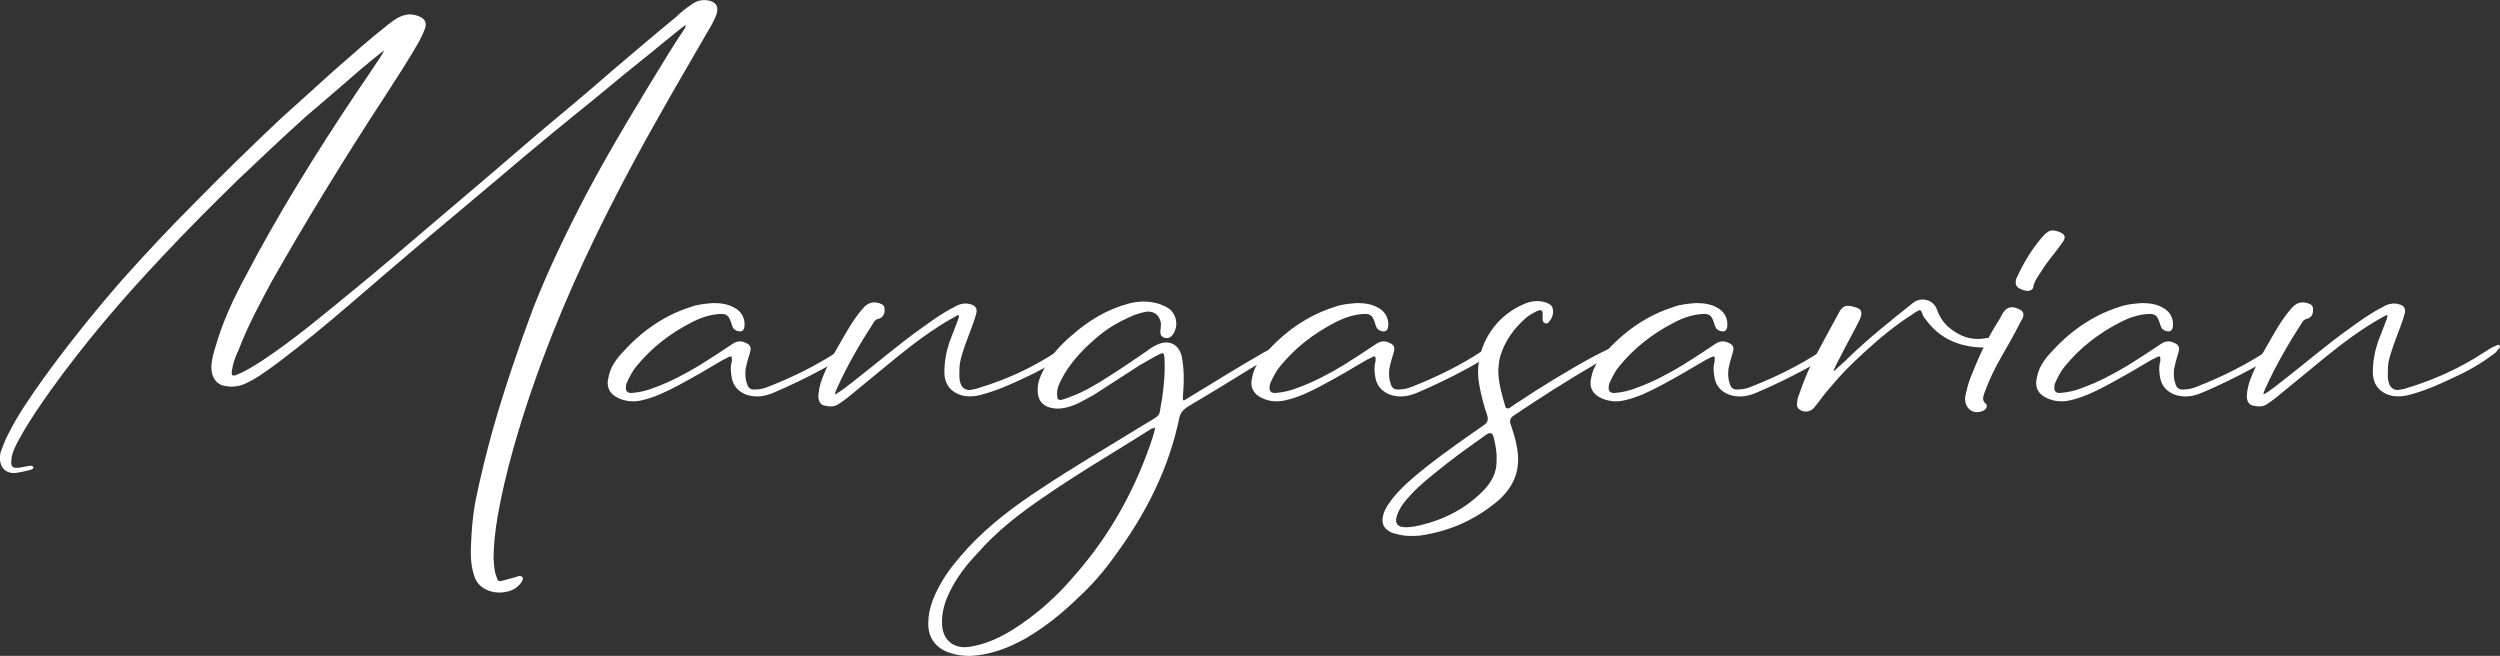
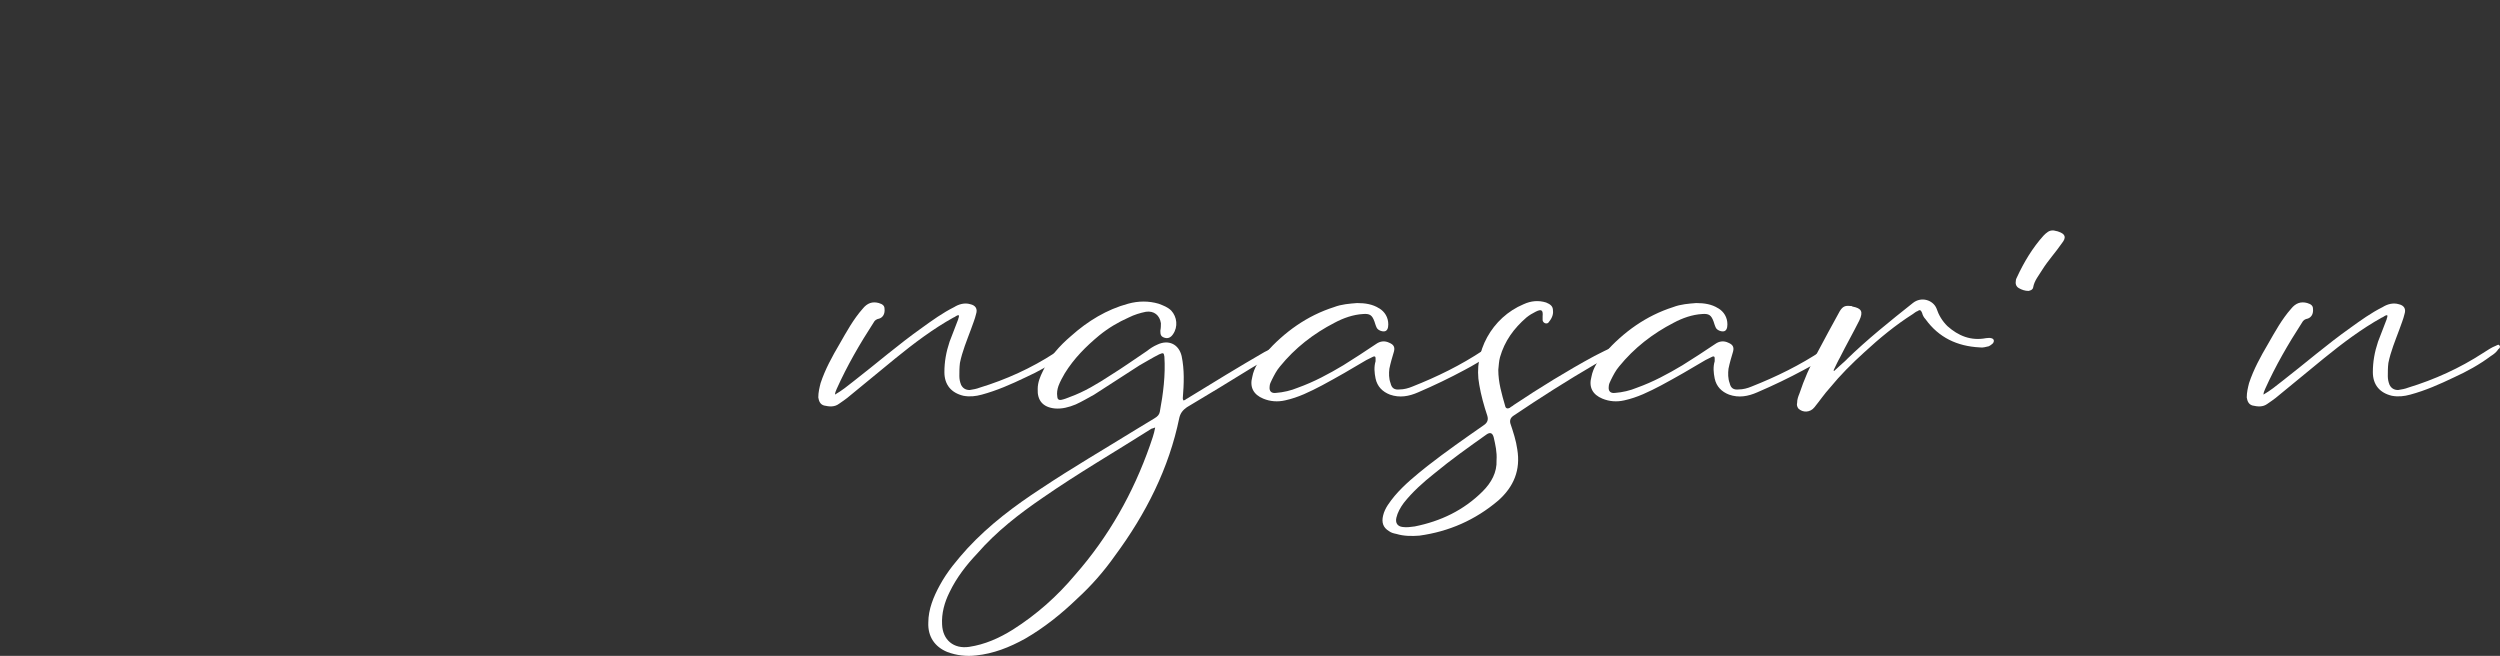
<svg xmlns="http://www.w3.org/2000/svg" id="Layer_2" viewBox="0 0 885.59 232.33">
  <rect x="0" y="0" width="885.59" height="232.33" fill="#333333" stroke="none" />
  <defs>
    <style>.cls-1{fill:#fff;stroke-width:0px;}</style>
  </defs>
  <g id="_ÎÓÈ_1">
-     <path class="cls-1" d="M229.91,19.24c-6.32,5.1-12.65,10.2-18.97,15.5-11.63,9.38-23.05,18.76-34.27,28.35-8.57,7.14-16.93,14.28-25.5,21.42-8.97,7.55-17.95,15.3-26.72,22.84-8.57,7.34-17.13,14.48-26.11,21.21-3.88,2.86-7.95,5.92-12.44,7.75-2.45.82-4.69.82-7.14.2-2.45-.82-3.88-3.26-3.88-6.32,0-2.65.82-5.3,1.63-7.95,2.45-8.36,6.12-16.32,10.2-23.86,11.83-22.64,25.29-44.26,39.36-65.27,3.06-4.49,6.12-8.97,9.18-13.67.2-.41.41-.82.82-1.63-5.51,4.28-10.2,8.36-15.09,12.65-4.28,3.67-8.57,7.34-12.85,11.01-8.16,7.34-16.11,14.89-24.07,22.44-8.97,8.77-17.95,17.75-26.52,26.92-14.07,14.89-27.33,30.39-39.37,47.12-3.88,5.51-7.75,11.01-11.01,16.93-1.22,2.24-2.65,4.69-3.06,7.34-.41,3.06,0,3.67,2.65,3.47,1.22-.2,2.24-.41,3.26-.61.41,0,1.02-.2,1.43,0,.2.2.41.41.41.61s-.2.41-.41.41c-.2.2-.61.41-.82.41-1.84.41-3.47.82-5.1,1.02-4.08.41-6.32-2.86-5.3-7.34.82-2.24,1.63-4.49,2.86-6.73,3.47-6.93,7.95-13.26,12.44-19.58,8.57-11.83,17.74-23.25,27.33-34.27,8.16-9.18,16.52-18.15,25.29-26.92,10.2-10.4,20.6-20.6,31.21-30.59,6.32-5.71,12.44-11.22,18.76-16.93,6.32-5.51,12.65-11.22,19.17-16.32,1.84-1.43,3.67-2.86,5.92-3.47,2.04-.61,4.08-.2,6.12.82,1.43,1.02,1.84,2.04,1.22,3.88s-1.43,3.26-2.24,4.9c-3.88,6.73-8.16,13.26-12.24,19.58-13.87,21.21-27.13,42.83-39.77,65.06-4.28,7.96-8.57,15.91-11.83,24.48-1.02,2.04-1.84,4.28-2.24,6.73-.41,2.24,0,2.65,1.84,1.83,3.06-1.22,5.92-3.06,8.77-4.89,10.81-7.14,20.8-15.5,31-23.86,10.81-8.77,21.42-17.95,32.23-27.13,11.63-9.79,23.25-19.78,34.88-29.78,8.57-7.14,17.13-14.28,25.5-21.62,7.75-6.53,15.3-13.05,23.05-19.38,1.63-1.63,3.47-3.06,5.3-4.28,2.04-1.63,4.28-2.04,6.73-1.43,2.45.82,3.06,2.24,2.24,4.89-.82,2.24-2.04,4.28-3.26,6.32-7.34,12.65-14.69,25.29-21.82,38.14-12.24,22.23-23.66,45.08-33.04,68.74-5.3,13.46-9.99,26.92-13.87,40.79-2.24,7.96-4.08,15.71-5.51,23.86-.82,4.89-1.43,9.99-1.43,14.89.2,2.24.2,4.28,1.02,6.32.41,1.63.82,1.84,2.24,1.43,1.63-.41,3.06-.82,4.49-1.22.41-.2.82-.2,1.22-.41.61,0,1.02,0,1.43.61,0,.61-.2,1.02-.41,1.43-1.22,1.83-3.06,3.06-5.1,3.47-2.45.61-5.1.41-7.34-.61-2.24-1.02-3.88-2.86-4.49-5.3-1.22-3.67-1.22-7.55-1.02-11.22.2-4.89.61-9.59,1.43-14.28,1.84-9.18,4.08-18.15,6.53-26.92,4.08-14.07,8.77-27.94,13.87-41.61,5.51-14.07,12.03-27.54,18.97-40.79,8.97-16.93,18.97-33.25,28.96-49.56,1.84-3.06,3.88-6.12,5.92-9.18.2-.41.41-.61.2-1.22-4.49,3.47-8.57,6.93-12.85,10.4Z" />
-     <path class="cls-1" d="M260.5,109.19c2.04,1.22,3.26,3.26,3.26,5.71,0,1.43-.41,2.24-1.22,2.45-1.02.2-2.45-.41-2.86-1.22-.41-.82-.61-1.63-.82-2.24-.82-2.24-1.63-2.86-4.08-2.65-3.47.2-6.94,1.43-9.99,3.06-7.55,3.88-14.07,8.97-19.38,15.5-1.22,1.43-2.04,3.06-2.86,4.69-.41.82-.82,1.63-.82,2.45-.2,1.63.61,2.45,2.24,2.24,2.65-.2,5.3-.82,7.75-1.84,5.71-2.04,11.01-4.9,16.11-7.95,3.88-2.45,7.75-4.9,11.63-7.55,1.43-1.02,3.06-1.22,4.69-.41,1.43.61,2.04,1.43,1.63,3.06-.61,2.04-1.22,4.08-1.63,6.12-.2,1.63-.2,3.47.41,5.1.41,1.84,1.43,2.45,3.26,2.24,1.43,0,3.06-.41,4.49-1.02,8.77-3.47,17.13-7.55,25.09-12.85,1.02-.61,1.84-1.22,3.06-1.63.2-.2.61-.2,1.02,0,.2.41.2.82,0,1.22-.41.82-1.22,1.43-2.04,2.04-2.65,2.04-5.51,3.67-8.57,5.3-5.3,2.86-10.81,5.51-16.52,7.96-3.26,1.43-6.53,2.04-9.99.82-2.65-1.02-4.49-2.86-5.1-5.71-.41-2.04-.61-4.08,0-6.12v-1.02c0-.61-.2-.82-.82-.61-.82.41-1.63.82-2.45,1.22-5.1,3.06-10.4,6.12-15.71,8.97-4.28,2.24-8.36,4.28-13.05,5.3-2.65.61-5.3.41-7.75-.61-3.47-1.43-4.9-4.08-3.88-7.75.61-3.26,2.45-5.92,4.69-8.36,6.73-7.55,14.69-13.26,24.27-16.32,2.65-1.02,5.51-1.22,8.16-1.43,2.86,0,5.51.41,7.75,1.84Z" />
    <path class="cls-1" d="M337.8,112.45c-7.34,4.08-14.07,9.18-20.6,14.48l-17.13,14.07c-1.02.82-2.04,1.43-2.86,2.04-1.63,1.22-3.47,1.02-5.3.61-1.43-.41-1.84-1.63-2.04-2.86,0-1.84.41-3.47.82-5.1,1.63-4.89,4.08-9.38,6.73-13.87,2.45-4.28,4.9-8.77,8.16-12.44,1.63-2.04,3.47-2.65,5.71-2.04,1.43.41,2.04,1.02,2.04,2.04.2,1.84-.61,3.06-1.84,3.47-1.02.2-1.63.61-2.04,1.43-4.9,7.55-9.38,15.3-13.05,23.46-.2.61-.61,1.22-.61,2.04,2.45-1.43,4.49-3.06,6.53-4.69,8.16-6.32,15.91-13.05,24.27-18.97,3.67-2.65,7.34-5.3,11.42-7.34,1.63-1.02,3.67-1.63,5.71-1.02,1.84.41,2.65,1.63,2.04,3.47-.41,1.84-1.22,3.67-1.84,5.51-1.43,3.88-3.06,7.75-3.88,11.83-.2,1.63-.2,3.06-.2,4.69,0,1.02.2,2.04.61,3.06.61,1.22,1.63,1.84,3.06,1.84,1.22-.2,2.45-.41,3.47-.82,9.38-2.86,18.36-6.93,26.52-12.24,1.63-1.02,3.06-2.04,4.69-2.65.41-.2,1.02-.61,1.22,0,.41.41,0,1.02-.41,1.22-.61,1.02-1.63,1.83-2.65,2.45-4.08,3.06-8.57,5.51-13.05,7.55-5.1,2.45-10.2,4.69-15.5,6.12-2.24.61-4.28.82-6.53.41-4.28-1.02-6.73-3.88-6.73-8.36,0-3.67.61-7.14,1.84-10.81,1.02-2.65,2.04-5.3,3.06-7.95,0-.41.41-.82.2-1.43-.82,0-1.22.61-1.84.82Z" />
    <path class="cls-1" d="M420.81,141.01c8.97-5.51,17.95-11.01,27.13-16.32,1.63-.82,3.26-1.63,4.9-2.24.61-.2,1.22-.61,2.04,0-.41,1.02-1.43,1.63-2.24,2.24-3.06,2.04-6.32,3.88-9.38,5.71-7.55,4.69-15.3,9.38-22.84,13.87-1.43,1.02-2.24,2.04-2.65,3.67-3.67,17.95-11.83,34.06-22.84,48.95-3.88,5.51-8.36,10.61-13.26,15.09-5.71,5.51-11.83,10.4-18.56,14.28-5.51,3.06-11.22,5.3-17.34,5.92-3.47.41-6.93,0-10.2-1.22-4.49-1.84-6.93-5.51-6.73-10.4,0-4.69,1.84-9.18,4.08-13.26,2.65-4.9,6.12-8.97,9.79-13.05,7.75-8.36,16.73-15.09,26.11-21.21,11.01-7.34,22.23-13.87,33.45-20.8,2.24-1.43,4.49-2.65,6.73-4.08,1.02-.61,1.63-1.22,1.84-2.24,1.22-6.53,2.04-13.05,1.63-19.58-.2-1.43-.41-1.43-1.84-.82-2.45,1.22-4.69,2.65-6.94,3.88-5.3,3.47-10.81,6.93-16.11,10.4-2.24,1.22-4.28,2.45-6.53,3.47-2.45,1.02-4.9,1.63-7.34,1.43-4.28-.41-6.32-2.86-6.12-6.93,0-2.24.82-4.28,1.84-6.32,2.24-4.89,5.91-8.97,9.99-12.44,5.92-5.3,12.65-9.38,20.19-11.42,3.67-1.02,7.34-1.02,10.81,0,1.63.61,3.26,1.22,4.49,2.45,2.04,2.24,2.45,5.71.61,8.36-.82,1.22-1.84,1.63-3.06,1.22-1.22-.41-1.43-1.02-1.43-2.45.2-1.02.2-1.84.2-2.65-.41-2.86-2.45-4.49-5.3-4.08-2.04.41-4.08,1.02-6.12,2.04-3.67,1.63-7.14,3.67-10.4,6.32-4.69,3.88-8.97,8.16-12.24,13.46-.82,1.43-1.63,2.86-2.24,4.49-.41,1.22-.61,2.45-.41,3.67,0,.82.41,1.43,1.43,1.22,1.02-.2,2.04-.61,3.06-1.02,5.1-1.84,9.79-4.69,14.48-7.75,4.28-2.65,8.57-5.71,12.85-8.57,1.02-.82,2.24-1.63,3.67-2.24,3.88-1.84,7.55-.2,8.57,4.08,1.02,4.89.82,9.79.41,14.89,0,.2,0,.41.2.82.61,0,1.02-.61,1.63-.82ZM407.96,151.82c-12.85,8.16-25.9,15.71-38.55,24.48-8.36,5.71-16.52,12.03-23.25,19.79-3.88,4.08-7.34,8.57-9.79,13.67-1.84,3.67-2.86,7.55-2.65,11.42.2,5.51,4.08,8.77,9.59,7.96,5.51-.82,10.61-3.06,15.5-6.12,8.36-5.3,15.71-11.83,22.03-19.38,11.83-13.46,20.6-28.96,26.52-45.89.61-1.84,1.43-3.88,1.84-6.32-.61.2-1.02.41-1.22.41Z" />
    <path class="cls-1" d="M488.52,109.19c2.04,1.22,3.26,3.26,3.26,5.71,0,1.43-.41,2.24-1.22,2.45-1.02.2-2.45-.41-2.86-1.22-.41-.82-.61-1.63-.82-2.24-.82-2.24-1.63-2.86-4.08-2.65-3.47.2-6.94,1.43-9.99,3.06-7.55,3.88-14.07,8.97-19.38,15.5-1.22,1.43-2.04,3.06-2.86,4.69-.41.82-.82,1.63-.82,2.45-.2,1.63.61,2.45,2.24,2.24,2.65-.2,5.3-.82,7.75-1.84,5.71-2.04,11.01-4.9,16.11-7.95,3.88-2.45,7.75-4.9,11.63-7.55,1.43-1.02,3.06-1.22,4.69-.41,1.43.61,2.04,1.43,1.63,3.06-.61,2.04-1.22,4.08-1.63,6.12-.2,1.63-.2,3.47.41,5.1.41,1.84,1.43,2.45,3.26,2.24,1.43,0,3.06-.41,4.49-1.02,8.77-3.47,17.13-7.55,25.09-12.85,1.02-.61,1.84-1.22,3.06-1.63.2-.2.61-.2,1.02,0,.2.41.2.82,0,1.22-.41.82-1.22,1.43-2.04,2.04-2.65,2.04-5.51,3.67-8.57,5.3-5.3,2.86-10.81,5.51-16.52,7.96-3.26,1.43-6.53,2.04-9.99.82-2.65-1.02-4.49-2.86-5.1-5.71-.41-2.04-.61-4.08,0-6.12v-1.02c0-.61-.2-.82-.82-.61-.82.41-1.63.82-2.45,1.22-5.1,3.06-10.4,6.12-15.71,8.97-4.28,2.24-8.36,4.28-13.05,5.3-2.65.61-5.3.41-7.75-.61-3.47-1.43-4.9-4.08-3.88-7.75.61-3.26,2.45-5.92,4.69-8.36,6.73-7.55,14.69-13.26,24.27-16.32,2.65-1.02,5.51-1.22,8.16-1.43,2.86,0,5.51.41,7.75,1.84Z" />
    <path class="cls-1" d="M533.19,143.86c.2.82.82,1.02,1.63.61.41-.41,1.02-.61,1.43-1.02,9.18-6.12,18.76-12.03,28.55-17.34,2.45-1.22,4.69-2.45,7.34-3.47.61-.2,1.22-.2,1.84-.41.2,0,.61,0,.61.2.2.41,0,.61,0,.82-.82.82-1.63,1.43-2.45,1.84-2.45,1.43-4.9,2.86-7.34,4.08-9.79,5.71-19.38,11.83-28.76,18.15q-1.43,1.02-1.02,2.65c1.02,3.06,2.04,6.12,2.45,9.18,1.22,7.34-1.22,13.26-6.73,18.15-8.16,6.93-17.54,11.01-27.94,12.44-2.65.2-5.51.2-8.16-.61-1.02-.2-1.84-.41-2.65-1.02-2.04-1.22-2.65-3.06-2.04-5.51.61-2.65,2.45-4.9,4.08-6.93,3.47-4.08,7.55-7.34,11.63-10.61,6.53-5.1,13.26-9.79,19.99-14.48q1.84-1.22,1.22-3.26c-1.22-3.67-2.24-7.34-2.86-11.01-2.24-11.63,4.49-23.86,15.71-28.55,2.65-1.22,5.3-1.43,7.95-.61,1.43.61,2.45,1.22,2.45,2.86.2,1.63-.61,3.06-1.63,4.28-.61.61-1.84.2-2.04-.82v-1.43c.2-2.24-.41-2.65-2.45-1.63-1.22.61-2.24,1.22-3.26,2.04-4.49,3.88-7.75,8.36-9.38,14.07-.41,1.43-.41,2.86-.61,4.49,0,4.49,1.22,8.57,2.45,12.85ZM529.11,154.87q-.61-2.24-2.45-1.02c-6.32,4.49-12.65,8.97-18.56,13.87-3.88,3.06-7.75,6.53-10.81,10.4-1.22,1.63-2.24,3.47-2.65,5.3-.41,1.84.41,3.06,2.24,3.26,1.43.2,2.86,0,4.28-.2,9.18-1.84,17.34-5.71,24.07-12.44,3.06-3.06,5.1-6.73,4.9-11.01.2-2.86-.41-5.51-1.02-8.16Z" />
    <path class="cls-1" d="M608.65,109.19c2.04,1.22,3.26,3.26,3.26,5.71,0,1.43-.41,2.24-1.22,2.45-1.02.2-2.45-.41-2.86-1.22-.41-.82-.61-1.63-.82-2.24-.82-2.24-1.63-2.86-4.08-2.65-3.47.2-6.94,1.43-9.99,3.06-7.55,3.88-14.07,8.97-19.38,15.5-1.22,1.43-2.04,3.06-2.86,4.69-.41.82-.82,1.63-.82,2.45-.2,1.63.61,2.45,2.24,2.24,2.65-.2,5.3-.82,7.75-1.84,5.71-2.04,11.01-4.9,16.11-7.95,3.88-2.45,7.75-4.9,11.63-7.55,1.43-1.02,3.06-1.22,4.69-.41,1.43.61,2.04,1.43,1.63,3.06-.61,2.04-1.22,4.08-1.63,6.12-.2,1.63-.2,3.47.41,5.1.41,1.84,1.43,2.45,3.26,2.24,1.43,0,3.06-.41,4.49-1.02,8.77-3.47,17.13-7.55,25.09-12.85,1.02-.61,1.84-1.22,3.06-1.63.2-.2.61-.2,1.02,0,.2.41.2.82,0,1.22-.41.82-1.22,1.43-2.04,2.04-2.65,2.04-5.51,3.67-8.57,5.3-5.3,2.86-10.81,5.51-16.52,7.96-3.26,1.43-6.53,2.04-9.99.82-2.65-1.02-4.49-2.86-5.1-5.71-.41-2.04-.61-4.08,0-6.12v-1.02c0-.61-.2-.82-.82-.61-.82.41-1.63.82-2.45,1.22-5.1,3.06-10.4,6.12-15.71,8.97-4.28,2.24-8.36,4.28-13.05,5.3-2.65.61-5.3.41-7.75-.61-3.47-1.43-4.9-4.08-3.88-7.75.61-3.26,2.45-5.92,4.69-8.36,6.73-7.55,14.69-13.26,24.27-16.32,2.65-1.02,5.51-1.22,8.16-1.43,2.86,0,5.51.41,7.75,1.84Z" />
    <path class="cls-1" d="M654.13,127.34c7.34-7.14,15.5-13.67,23.46-19.99,3.06-2.45,7.14-1.02,8.36,1.84.82,2.45,2.04,4.49,3.88,6.32,3.88,3.47,8.36,5.3,13.67,4.28.61,0,1.22-.2,1.84,0,1.02.2,1.22,1.02.61,1.84-.41.41-1.02.82-1.43,1.02-1.02.2-2.04.61-3.26.41-7.95-.41-14.48-3.47-19.17-9.99-.61-.61-1.02-1.43-1.22-2.24-.41-1.02-.82-1.22-1.63-.61-.61.2-1.02.61-1.63,1.02-6.12,3.88-11.83,8.57-17.34,13.67-4.28,3.88-8.36,7.95-12.03,12.44-2.04,2.24-3.67,4.69-5.51,6.93-1.43,1.84-4.08,2.04-5.71.41-.41-.61-.61-1.22-.41-2.04,0-1.22.41-2.24.82-3.26,1.63-4.9,3.67-9.59,6.12-14.07,2.65-5.1,5.51-10.2,8.16-15.09,1.02-1.63,1.84-2.04,3.67-1.84.41,0,.61,0,.82.2,3.26.61,3.88,1.84,2.45,4.9-2.24,4.49-4.69,8.77-6.93,13.26-.82,1.43-1.43,2.86-2.24,4.49,0,0,.2,0,.2.2,1.63-1.43,3.06-2.86,4.49-4.08Z" />
-     <path class="cls-1" d="M697.98,133.87c2.65-6.73,5.51-13.05,9.18-18.97.82-1.22,1.43-2.24,2.04-3.47,1.22-2.45,3.26-3.26,5.71-2.04,1.63.61,2.24,1.63,1.63,3.26-.41.61-.61,1.22-1.02,1.84-2.04,4.08-4.28,7.95-6.53,11.83-2.45,4.28-4.49,8.57-6.12,13.05-.41,1.43-.82,2.45.61,3.67.82.82,0,2.24-1.43,2.65-3.26,1.22-6.32-1.22-5.92-5.1.41-2.04,1.02-4.49,1.84-6.73ZM729.19,82.06c2.45.82,2.86,2.04,1.22,4.08-2.24,3.26-4.9,6.12-6.94,9.38-1.22,2.04-2.86,3.88-3.26,6.32-.2.82-.82,1.02-1.63,1.22-1.22,0-2.45-.41-3.47-1.02-1.02-.61-1.22-1.63-1.02-2.65,0-.41.2-.82.41-1.22,2.45-5.3,5.51-10.4,9.38-14.69,1.02-1.02,2.04-2.04,3.67-1.83.61.2,1.22.2,1.63.41Z" />
-     <path class="cls-1" d="M766.51,109.19c2.04,1.22,3.26,3.26,3.26,5.71,0,1.43-.41,2.24-1.22,2.45-1.02.2-2.45-.41-2.86-1.22-.41-.82-.61-1.63-.82-2.24-.82-2.24-1.63-2.86-4.08-2.65-3.47.2-6.94,1.43-9.99,3.06-7.55,3.88-14.07,8.97-19.38,15.5-1.22,1.43-2.04,3.06-2.86,4.69-.41.82-.82,1.63-.82,2.45-.2,1.63.61,2.45,2.24,2.24,2.65-.2,5.3-.82,7.75-1.84,5.71-2.04,11.01-4.9,16.11-7.95,3.88-2.45,7.75-4.9,11.63-7.55,1.43-1.02,3.06-1.22,4.69-.41,1.43.61,2.04,1.43,1.63,3.06-.61,2.04-1.22,4.08-1.63,6.12-.21,1.63-.21,3.47.41,5.1.41,1.84,1.43,2.45,3.26,2.24,1.43,0,3.06-.41,4.49-1.02,8.77-3.47,17.13-7.55,25.09-12.85,1.02-.61,1.83-1.22,3.06-1.63.2-.2.61-.2,1.02,0,.21.41.21.82,0,1.22-.41.82-1.22,1.43-2.04,2.04-2.65,2.04-5.51,3.67-8.57,5.3-5.3,2.86-10.81,5.51-16.52,7.96-3.26,1.43-6.53,2.04-9.99.82-2.65-1.02-4.49-2.86-5.1-5.71-.41-2.04-.61-4.08,0-6.12v-1.02c0-.61-.2-.82-.82-.61-.82.41-1.63.82-2.45,1.22-5.1,3.06-10.4,6.12-15.71,8.97-4.28,2.24-8.36,4.28-13.05,5.3-2.65.61-5.3.41-7.75-.61-3.47-1.43-4.9-4.08-3.88-7.75.61-3.26,2.45-5.92,4.69-8.36,6.73-7.55,14.69-13.26,24.27-16.32,2.65-1.02,5.51-1.22,8.16-1.43,2.86,0,5.51.41,7.75,1.84Z" />
+     <path class="cls-1" d="M697.98,133.87ZM729.19,82.06c2.45.82,2.86,2.04,1.22,4.08-2.24,3.26-4.9,6.12-6.94,9.38-1.22,2.04-2.86,3.88-3.26,6.32-.2.82-.82,1.02-1.63,1.22-1.22,0-2.45-.41-3.47-1.02-1.02-.61-1.22-1.63-1.02-2.65,0-.41.2-.82.41-1.22,2.45-5.3,5.51-10.4,9.38-14.69,1.02-1.02,2.04-2.04,3.67-1.83.61.2,1.22.2,1.63.41Z" />
    <path class="cls-1" d="M843.81,112.45c-7.34,4.08-14.07,9.18-20.6,14.48l-17.13,14.07c-1.02.82-2.04,1.43-2.86,2.04-1.63,1.22-3.47,1.02-5.3.61-1.43-.41-1.84-1.63-2.04-2.86,0-1.84.41-3.47.82-5.1,1.63-4.89,4.08-9.38,6.73-13.87,2.45-4.28,4.9-8.77,8.16-12.44,1.63-2.04,3.47-2.65,5.71-2.04,1.43.41,2.04,1.02,2.04,2.04.2,1.84-.61,3.06-1.84,3.47-1.02.2-1.63.61-2.04,1.43-4.89,7.55-9.38,15.3-13.05,23.46-.2.61-.61,1.22-.61,2.04,2.45-1.43,4.49-3.06,6.53-4.69,8.16-6.32,15.91-13.05,24.27-18.97,3.67-2.65,7.34-5.3,11.42-7.34,1.63-1.02,3.67-1.63,5.71-1.02,1.84.41,2.65,1.63,2.04,3.47-.41,1.84-1.22,3.67-1.84,5.51-1.43,3.88-3.06,7.75-3.88,11.83-.2,1.63-.2,3.06-.2,4.69,0,1.02.2,2.04.61,3.06.61,1.22,1.63,1.84,3.06,1.84,1.22-.2,2.45-.41,3.47-.82,9.38-2.86,18.36-6.93,26.52-12.24,1.63-1.02,3.06-2.04,4.69-2.65.41-.2,1.02-.61,1.22,0,.41.41,0,1.02-.41,1.22-.61,1.02-1.63,1.83-2.65,2.45-4.08,3.06-8.57,5.51-13.05,7.55-5.1,2.45-10.2,4.69-15.5,6.12-2.24.61-4.28.82-6.53.41-4.28-1.02-6.73-3.88-6.73-8.36,0-3.67.61-7.14,1.84-10.81l3.06-7.95c0-.41.41-.82.2-1.43-.82,0-1.22.61-1.83.82Z" />
  </g>
</svg>